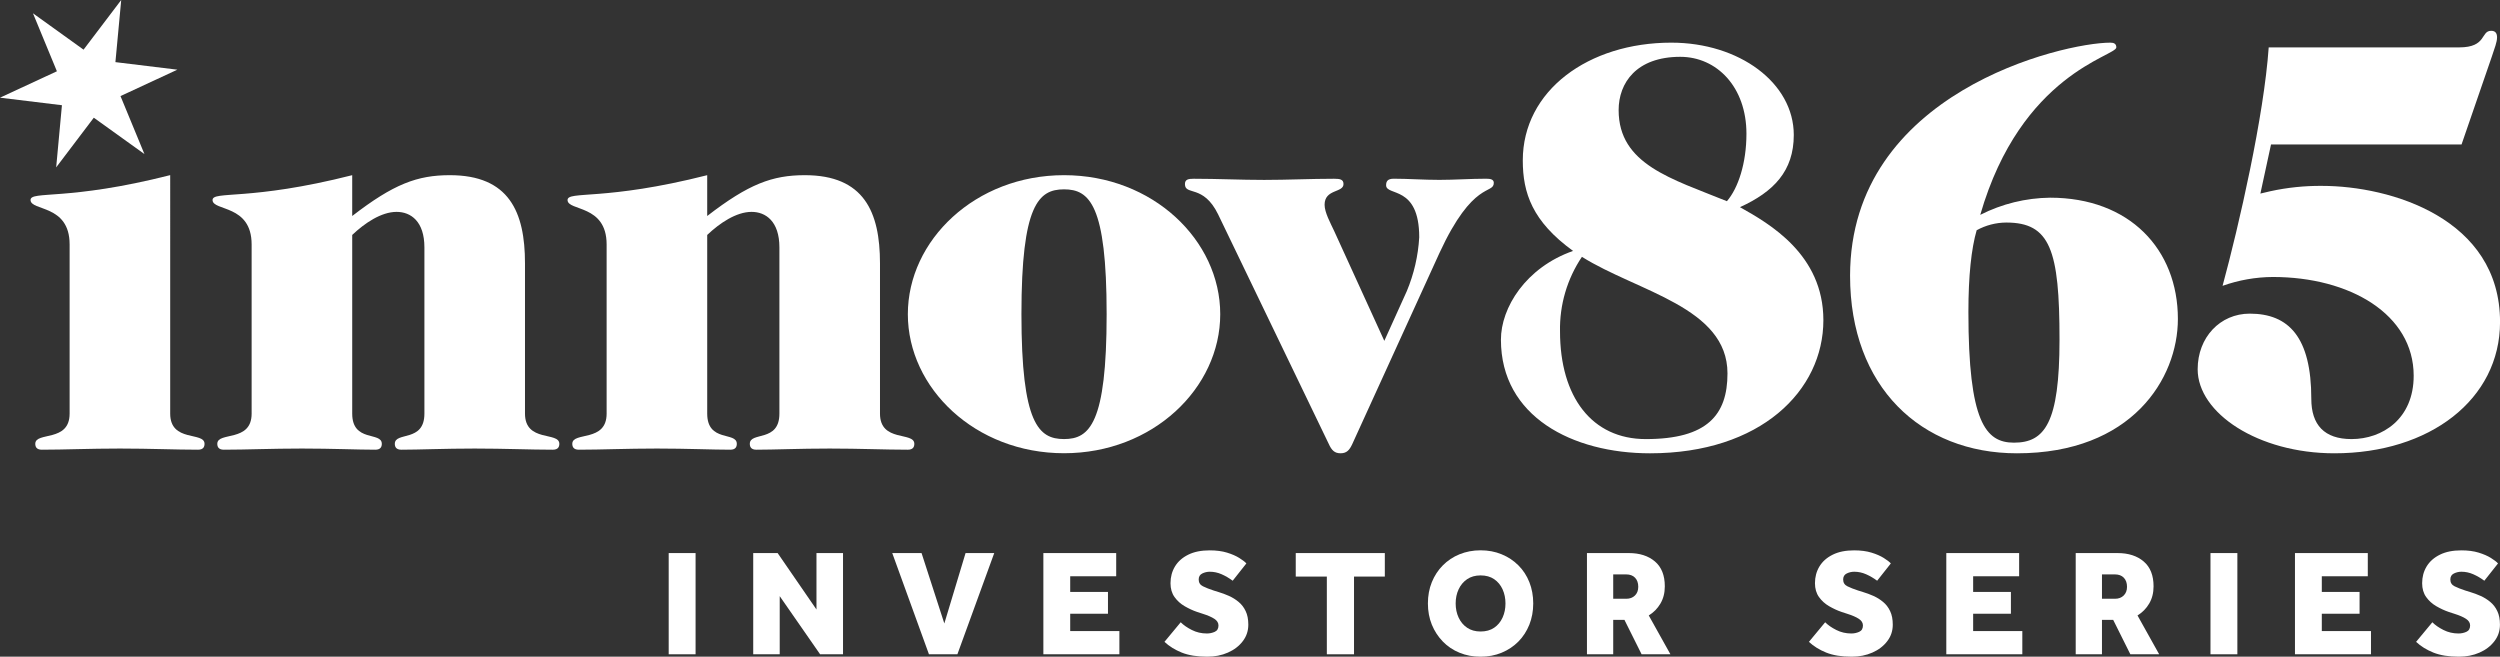
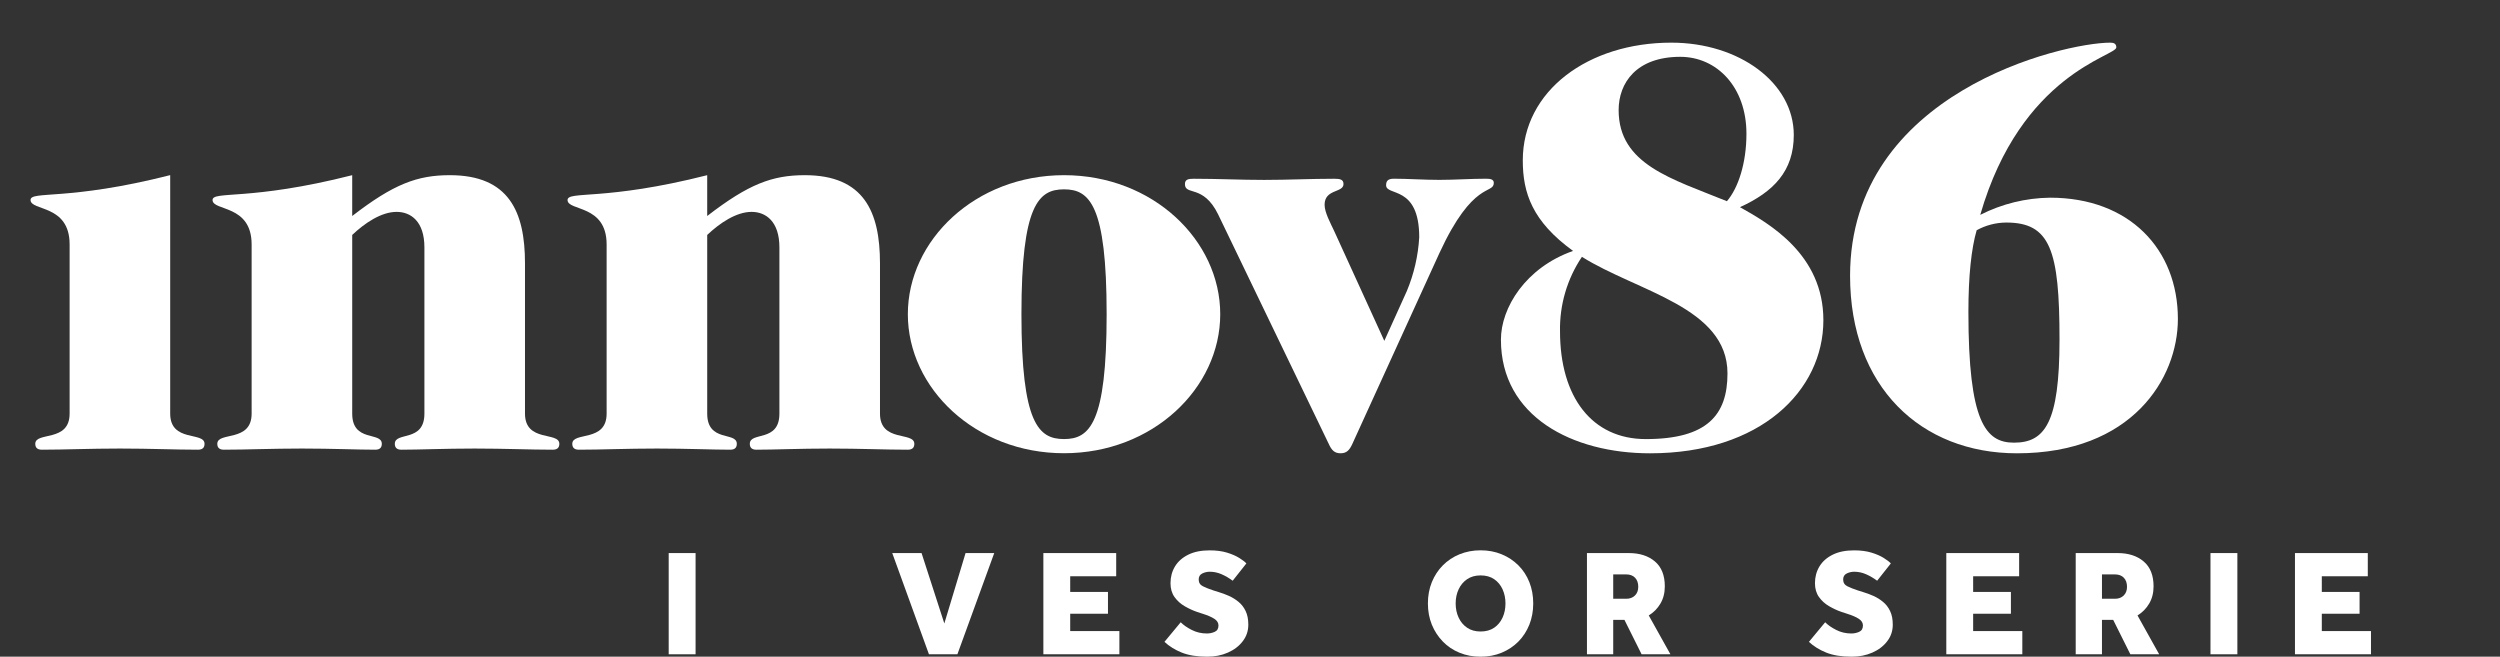
<svg xmlns="http://www.w3.org/2000/svg" version="1.1" id="Layer_1" x="0px" y="0px" viewBox="0 0 516.98 135.8" style="enable-background:new 0 0 516.98 135.8;" xml:space="preserve">
  <rect x="0" y="0" width="516.98" height="135.8" fill="#333333" stroke="none" />
  <style type="text/css"> .st0{fill:#FFFFFF;} </style>
  <g id="Group_8_5_" transform="translate(-57.913 -424.581)">
    <g id="Group_5_5_" transform="translate(57.978 468.856)">
      <path id="Path_10_5_" class="st0" d="M35.13,41.26c0,6,7.1,3.67,7.1,6.24c0,0.61-0.24,1.22-1.35,1.22 c-4.65,0-9.91-0.24-16.15-0.24s-11.5,0.24-16.15,0.24c-1.1,0-1.35-0.61-1.35-1.22c0-2.57,7.1-0.24,7.1-6.24v-35 c0-8.32-8.08-6.85-8.08-9.18c0-1.96,7.71,0.24,28.88-5.14L35.13,41.26z" />
      <path id="Path_11_5_" class="st0" d="M51.97,6.27c0-8.32-8.08-6.85-8.08-9.18c0-1.96,7.71,0.24,28.88-5.14v8.44 c8.56-6.61,13.46-8.44,20.19-8.44c12.24,0,15.54,7.58,15.54,18.23v31.08c0,6,7.1,3.67,7.1,6.24c0,0.61-0.24,1.22-1.35,1.22 c-4.65,0-9.91-0.24-16.15-0.24s-11.5,0.24-15.17,0.24c-1.1,0-1.35-0.61-1.35-1.22c0-2.57,6.12-0.24,6.12-6.24V6.88 c0-5.38-2.81-7.34-5.75-7.34c-3.18,0-6.61,2.33-9.18,4.77v36.95c0,6,6.12,3.67,6.12,6.24c0,0.61-0.24,1.22-1.35,1.22 c-3.67,0-8.93-0.24-15.17-0.24s-11.5,0.24-16.15,0.24c-1.1,0-1.35-0.61-1.35-1.22c0-2.57,7.1-0.24,7.1-6.24L51.97,6.27z" />
      <path id="Path_12_5_" class="st0" d="M125.38,6.27c0-8.32-8.08-6.85-8.08-9.18c0-1.96,7.71,0.24,28.88-5.14v8.44 c8.56-6.61,13.46-8.44,20.19-8.44c12.23,0,15.54,7.58,15.54,18.23v31.08c0,6,7.1,3.67,7.1,6.24c0,0.61-0.24,1.22-1.35,1.22 c-4.65,0-9.91-0.24-16.15-0.24s-11.5,0.24-15.17,0.24c-1.1,0-1.35-0.61-1.35-1.22c0-2.57,6.12-0.24,6.12-6.24V6.88 c0-5.38-2.82-7.34-5.75-7.34c-3.18,0-6.61,2.33-9.18,4.77v36.95c0,6,6.12,3.67,6.12,6.24c0,0.61-0.24,1.22-1.35,1.22 c-3.67,0-8.93-0.24-15.17-0.24c-6.24,0-11.5,0.24-16.15,0.24c-1.1,0-1.35-0.61-1.35-1.22c0-2.57,7.1-0.24,7.1-6.24L125.38,6.27z" />
      <path id="Path_13_5_" class="st0" d="M219.97-8.05c18.35,0,32.3,13.46,32.3,28.75s-13.95,28.75-32.3,28.75s-32.3-13.46-32.3-28.75 S201.62-8.05,219.97-8.05z M219.97,46.52c5.26,0,8.81-3.18,8.81-25.82s-3.55-25.82-8.81-25.82c-5.26,0-8.81,3.18-8.81,25.82 S214.71,46.52,219.97,46.52z" />
      <path id="Path_14_5_" class="st0" d="M286.2,26.21l4.65-10.28c1.48-3.54,2.35-7.31,2.57-11.13c0-10.89-6.85-8.44-6.85-10.77 c0-0.86,0.37-1.35,1.59-1.35c2.94,0,6.12,0.24,9.42,0.24c3.18,0,6.49-0.24,9.67-0.24c0.86,0,1.59,0.12,1.59,0.85 c0,2.45-4.28-0.61-11.26,14.56L279.6,47.5c-0.61,1.35-1.22,1.96-2.45,1.96s-1.84-0.61-2.45-1.96L251.82,0.03 c-3.06-6.24-6.85-3.79-6.85-6.24c0-0.98,0.73-1.1,1.83-1.1c4.89,0,9.67,0.24,14.56,0.24c4.77,0,9.67-0.24,14.44-0.24 c1.22,0,1.96,0.12,1.96,1.1c0,1.84-3.91,0.98-3.91,4.28c0,1.59,1.22,3.79,1.96,5.38L286.2,26.21z" />
    </g>
    <g>
      <g id="Group_7_5_" transform="translate(57.913 424.581)">
        <path id="Path_15_5_" class="st0" d="M325.3,51.89c-8.44-6.12-10.4-11.99-10.4-18.72c0-14.44,13.58-24.35,30.71-24.35 c14.07,0,25.33,8.32,25.33,19.09c0,7.47-4.16,11.75-11.13,14.93c6.12,3.43,17.25,9.79,17.25,23.37 c0,14.56-12.97,27.53-35.85,27.53c-16.03,0-30.83-7.59-30.83-23.49C310.37,63.64,315.51,55.32,325.3,51.89z M340.34,90.8 c12.73,0,16.89-5.02,16.89-13.58c0-13.71-18.6-16.89-30.1-24.11c-3.06,4.55-4.64,9.94-4.53,15.42 C322.6,82.11,329.21,90.8,340.34,90.8L340.34,90.8z M334.72,22.77c0,11.26,11.01,14.2,22.39,18.84 c2.32-2.69,4.04-7.83,4.04-13.95c0-9.67-6.12-15.91-13.7-15.91C338.39,11.76,334.72,17.14,334.72,22.77z" />
        <path id="Path_16_5_" class="st0" d="M417.09,93.74c-19.82,0-34.51-13.71-34.51-36.71c0-37.93,44.05-48.21,53.84-48.21 c0.73,0,1.22,0.24,1.22,0.98c0,1.83-19.7,5.38-28.14,34.63c4.48-2.28,9.42-3.49,14.44-3.55c16.4,0,26.43,10.65,26.43,25.08 C450.37,78.32,440.82,93.74,417.09,93.74z M414.88,46.02c-2.14,0.01-4.24,0.56-6.12,1.59c-1.1,3.79-1.71,9.42-1.71,16.89 c0,22.76,3.55,27.04,9.42,27.04c6.36,0,9.42-4.04,9.42-21.29C425.9,51.65,423.94,46.02,414.88,46.02z" />
-         <path id="Path_17_5_" class="st0" d="M508.54,9.8c5.75,0,4.4-3.43,6.61-3.43c0.86,0,1.22,0.49,1.22,1.35 c0,0.98-0.49,2.2-1.1,4.04l-6.24,18.11h-39.4l-2.2,10.16l2.08-0.49c3.5-0.76,7.07-1.13,10.65-1.1c14.19,0,36.83,6.73,36.83,28.14 c0,16.03-14.56,27.16-34.26,27.16c-15.78,0-28.27-8.32-28.27-17.38c0-6.61,4.65-11.5,10.77-11.5c8.08,0,12.73,4.89,12.73,17.62 c0,5.38,2.69,8.32,8.32,8.32c6.36,0,12.85-4.16,12.85-13.09c0-12.73-13.21-20.43-29.12-20.43c-3.55,0.02-7.06,0.64-10.4,1.83 c3.42-12.6,8.56-35.12,9.54-49.31L508.54,9.8z" />
      </g>
-       <polygon class="st0" points="82.83,444.45 94.59,438.99 81.78,437.43 82.98,424.58 75.19,434.85 64.73,427.33 69.68,439.32 57.91,444.78 70.72,446.34 69.53,459.19 77.31,448.92 87.78,456.44 " />
    </g>
  </g>
  <g>
    <path class="st0" d="M138.28,135.3v-20.93h5.56v20.93H138.28z" />
-     <path class="st0" d="M155.76,135.3v-20.93h5.05l8.03,11.67v-11.67h5.49v20.93h-4.74l-8.35-12.02v12.02H155.76z" />
    <path class="st0" d="M192.1,135.3l-7.59-20.93h6.06l4.71,14.56l4.39-14.56h5.93l-7.62,20.93H192.1z" />
    <path class="st0" d="M215.76,135.3v-20.93h15.06v4.8h-9.51v3.23h7.81v4.52h-7.81v3.58h10.17v4.8H215.76z" />
    <path class="st0" d="M240.8,132.73l3.36-4.05c0.59,0.59,1.35,1.12,2.31,1.6c0.95,0.48,1.98,0.72,3.09,0.72 c0.57,0,1.11-0.11,1.63-0.34c0.52-0.23,0.78-0.67,0.78-1.32c0-0.54-0.28-1-0.85-1.37c-0.56-0.37-1.37-0.72-2.42-1.05l-1.16-0.38 c-0.86-0.29-1.71-0.69-2.56-1.18c-0.85-0.49-1.55-1.13-2.1-1.9c-0.55-0.77-0.83-1.73-0.83-2.85c0-1.3,0.31-2.46,0.93-3.48 c0.62-1.02,1.53-1.83,2.75-2.43c1.21-0.6,2.69-0.89,4.42-0.89c1.38,0,2.58,0.16,3.59,0.47c1.01,0.31,1.86,0.68,2.53,1.1 c0.67,0.42,1.16,0.79,1.47,1.13l-2.83,3.58c-0.73-0.54-1.49-0.99-2.29-1.34c-0.8-0.35-1.61-0.52-2.45-0.52 c-0.54,0-1.06,0.12-1.55,0.36c-0.49,0.24-0.74,0.66-0.74,1.24c0,0.65,0.29,1.12,0.88,1.41c0.59,0.29,1.33,0.59,2.23,0.88l1,0.31 c0.71,0.21,1.43,0.48,2.15,0.8c0.72,0.32,1.39,0.74,1.99,1.24c0.61,0.5,1.1,1.13,1.46,1.9c0.37,0.76,0.55,1.7,0.55,2.81 c0,1.28-0.38,2.42-1.15,3.42c-0.76,1-1.79,1.79-3.07,2.35c-1.29,0.57-2.71,0.85-4.28,0.85c-2.09,0-3.84-0.28-5.26-0.85 C242.99,134.39,241.79,133.65,240.8,132.73z" />
-     <path class="st0" d="M274.38,135.3v-16.07h-6.43v-4.86h18.42v4.86H280v16.07H274.38z" />
    <path class="st0" d="M306.17,135.8c-1.57,0-3.02-0.27-4.35-0.82c-1.33-0.54-2.48-1.31-3.45-2.31c-0.97-1-1.73-2.16-2.28-3.5 c-0.54-1.34-0.81-2.8-0.81-4.39c0-1.59,0.27-3.05,0.81-4.39c0.55-1.34,1.3-2.5,2.28-3.48c0.97-0.98,2.12-1.75,3.45-2.29 s2.78-0.82,4.35-0.82s3.02,0.27,4.35,0.82c1.33,0.54,2.48,1.31,3.47,2.29c0.98,0.98,1.74,2.14,2.27,3.48 c0.53,1.34,0.8,2.8,0.8,4.39c0,1.59-0.27,3.05-0.8,4.39c-0.54,1.34-1.29,2.51-2.27,3.5c-0.98,0.99-2.14,1.76-3.47,2.31 C309.19,135.53,307.74,135.8,306.17,135.8z M306.17,130.59c1.11,0,2.05-0.26,2.81-0.78c0.76-0.52,1.34-1.22,1.74-2.1 c0.4-0.88,0.6-1.85,0.6-2.92c0-1.06-0.2-2.04-0.6-2.92c-0.4-0.88-0.98-1.58-1.74-2.1c-0.76-0.52-1.7-0.78-2.81-0.78 c-1.09,0-2.01,0.26-2.78,0.78c-0.76,0.52-1.35,1.22-1.76,2.1c-0.41,0.88-0.61,1.85-0.61,2.92c0,1.07,0.2,2.04,0.61,2.92 c0.41,0.88,0.99,1.58,1.76,2.1C304.16,130.33,305.08,130.59,306.17,130.59z" />
    <path class="st0" d="M328.17,135.3v-20.93h8.66c2.24,0,4.04,0.58,5.4,1.74c1.36,1.16,2.04,2.87,2.04,5.13 c0,1.36-0.3,2.55-0.91,3.58c-0.6,1.02-1.41,1.84-2.41,2.45l4.48,8.03h-5.96l-3.55-7.12h-2.32v7.12H328.17z M333.6,123.82h2.7 c0.73,0,1.33-0.22,1.79-0.67c0.46-0.45,0.69-1.05,0.69-1.8c0-0.79-0.22-1.42-0.66-1.88c-0.44-0.46-1.06-0.69-1.85-0.69h-2.67 V123.82z" />
    <path class="st0" d="M374.07,132.73l3.36-4.05c0.59,0.59,1.35,1.12,2.31,1.6c0.95,0.48,1.98,0.72,3.09,0.72 c0.57,0,1.11-0.11,1.63-0.34c0.52-0.23,0.78-0.67,0.78-1.32c0-0.54-0.28-1-0.85-1.37c-0.56-0.37-1.37-0.72-2.42-1.05l-1.16-0.38 c-0.86-0.29-1.71-0.69-2.56-1.18c-0.85-0.49-1.55-1.13-2.1-1.9c-0.55-0.77-0.83-1.73-0.83-2.85c0-1.3,0.31-2.46,0.93-3.48 c0.62-1.02,1.53-1.83,2.75-2.43c1.21-0.6,2.69-0.89,4.42-0.89c1.38,0,2.58,0.16,3.59,0.47c1.01,0.31,1.86,0.68,2.53,1.1 c0.67,0.42,1.16,0.79,1.47,1.13l-2.83,3.58c-0.73-0.54-1.49-0.99-2.29-1.34c-0.8-0.35-1.61-0.52-2.45-0.52 c-0.54,0-1.06,0.12-1.55,0.36c-0.49,0.24-0.74,0.66-0.74,1.24c0,0.65,0.29,1.12,0.88,1.41c0.59,0.29,1.33,0.59,2.23,0.88l1,0.31 c0.71,0.21,1.43,0.48,2.15,0.8c0.72,0.32,1.39,0.74,1.99,1.24c0.61,0.5,1.1,1.13,1.46,1.9c0.37,0.76,0.55,1.7,0.55,2.81 c0,1.28-0.38,2.42-1.15,3.42c-0.76,1-1.79,1.79-3.07,2.35c-1.29,0.57-2.71,0.85-4.28,0.85c-2.09,0-3.84-0.28-5.26-0.85 C376.26,134.39,375.06,133.65,374.07,132.73z" />
    <path class="st0" d="M402.48,135.3v-20.93h15.06v4.8h-9.51v3.23h7.81v4.52h-7.81v3.58h10.17v4.8H402.48z" />
    <path class="st0" d="M429.24,135.3v-20.93h8.66c2.24,0,4.04,0.58,5.4,1.74c1.36,1.16,2.04,2.87,2.04,5.13 c0,1.36-0.3,2.55-0.91,3.58c-0.6,1.02-1.41,1.84-2.41,2.45l4.48,8.03h-5.96l-3.55-7.12h-2.32v7.12H429.24z M434.67,123.82h2.7 c0.73,0,1.33-0.22,1.79-0.67c0.46-0.45,0.69-1.05,0.69-1.8c0-0.79-0.22-1.42-0.66-1.88c-0.44-0.46-1.06-0.69-1.85-0.69h-2.67 V123.82z" />
    <path class="st0" d="M457.11,135.3v-20.93h5.56v20.93H457.11z" />
    <path class="st0" d="M474.58,135.3v-20.93h15.06v4.8h-9.51v3.23h7.81v4.52h-7.81v3.58h10.17v4.8H474.58z" />
-     <path class="st0" d="M499.63,132.73l3.36-4.05c0.59,0.59,1.35,1.12,2.31,1.6c0.95,0.48,1.98,0.72,3.09,0.72 c0.57,0,1.11-0.11,1.63-0.34c0.52-0.23,0.78-0.67,0.78-1.32c0-0.54-0.28-1-0.85-1.37c-0.56-0.37-1.37-0.72-2.42-1.05l-1.16-0.38 c-0.86-0.29-1.71-0.69-2.56-1.18c-0.85-0.49-1.55-1.13-2.1-1.9c-0.55-0.77-0.83-1.73-0.83-2.85c0-1.3,0.31-2.46,0.93-3.48 c0.62-1.02,1.53-1.83,2.75-2.43c1.21-0.6,2.69-0.89,4.42-0.89c1.38,0,2.58,0.16,3.59,0.47c1.01,0.31,1.86,0.68,2.53,1.1 c0.67,0.42,1.16,0.79,1.47,1.13l-2.83,3.58c-0.73-0.54-1.49-0.99-2.29-1.34c-0.8-0.35-1.61-0.52-2.45-0.52 c-0.54,0-1.06,0.12-1.55,0.36c-0.49,0.24-0.74,0.66-0.74,1.24c0,0.65,0.29,1.12,0.88,1.41c0.59,0.29,1.33,0.59,2.23,0.88l1,0.31 c0.71,0.21,1.43,0.48,2.15,0.8c0.72,0.32,1.39,0.74,1.99,1.24c0.61,0.5,1.1,1.13,1.46,1.9c0.37,0.76,0.55,1.7,0.55,2.81 c0,1.28-0.38,2.42-1.15,3.42c-0.76,1-1.79,1.79-3.07,2.35c-1.29,0.57-2.71,0.85-4.28,0.85c-2.09,0-3.84-0.28-5.26-0.85 C501.81,134.39,500.61,133.65,499.63,132.73z" />
  </g>
</svg>